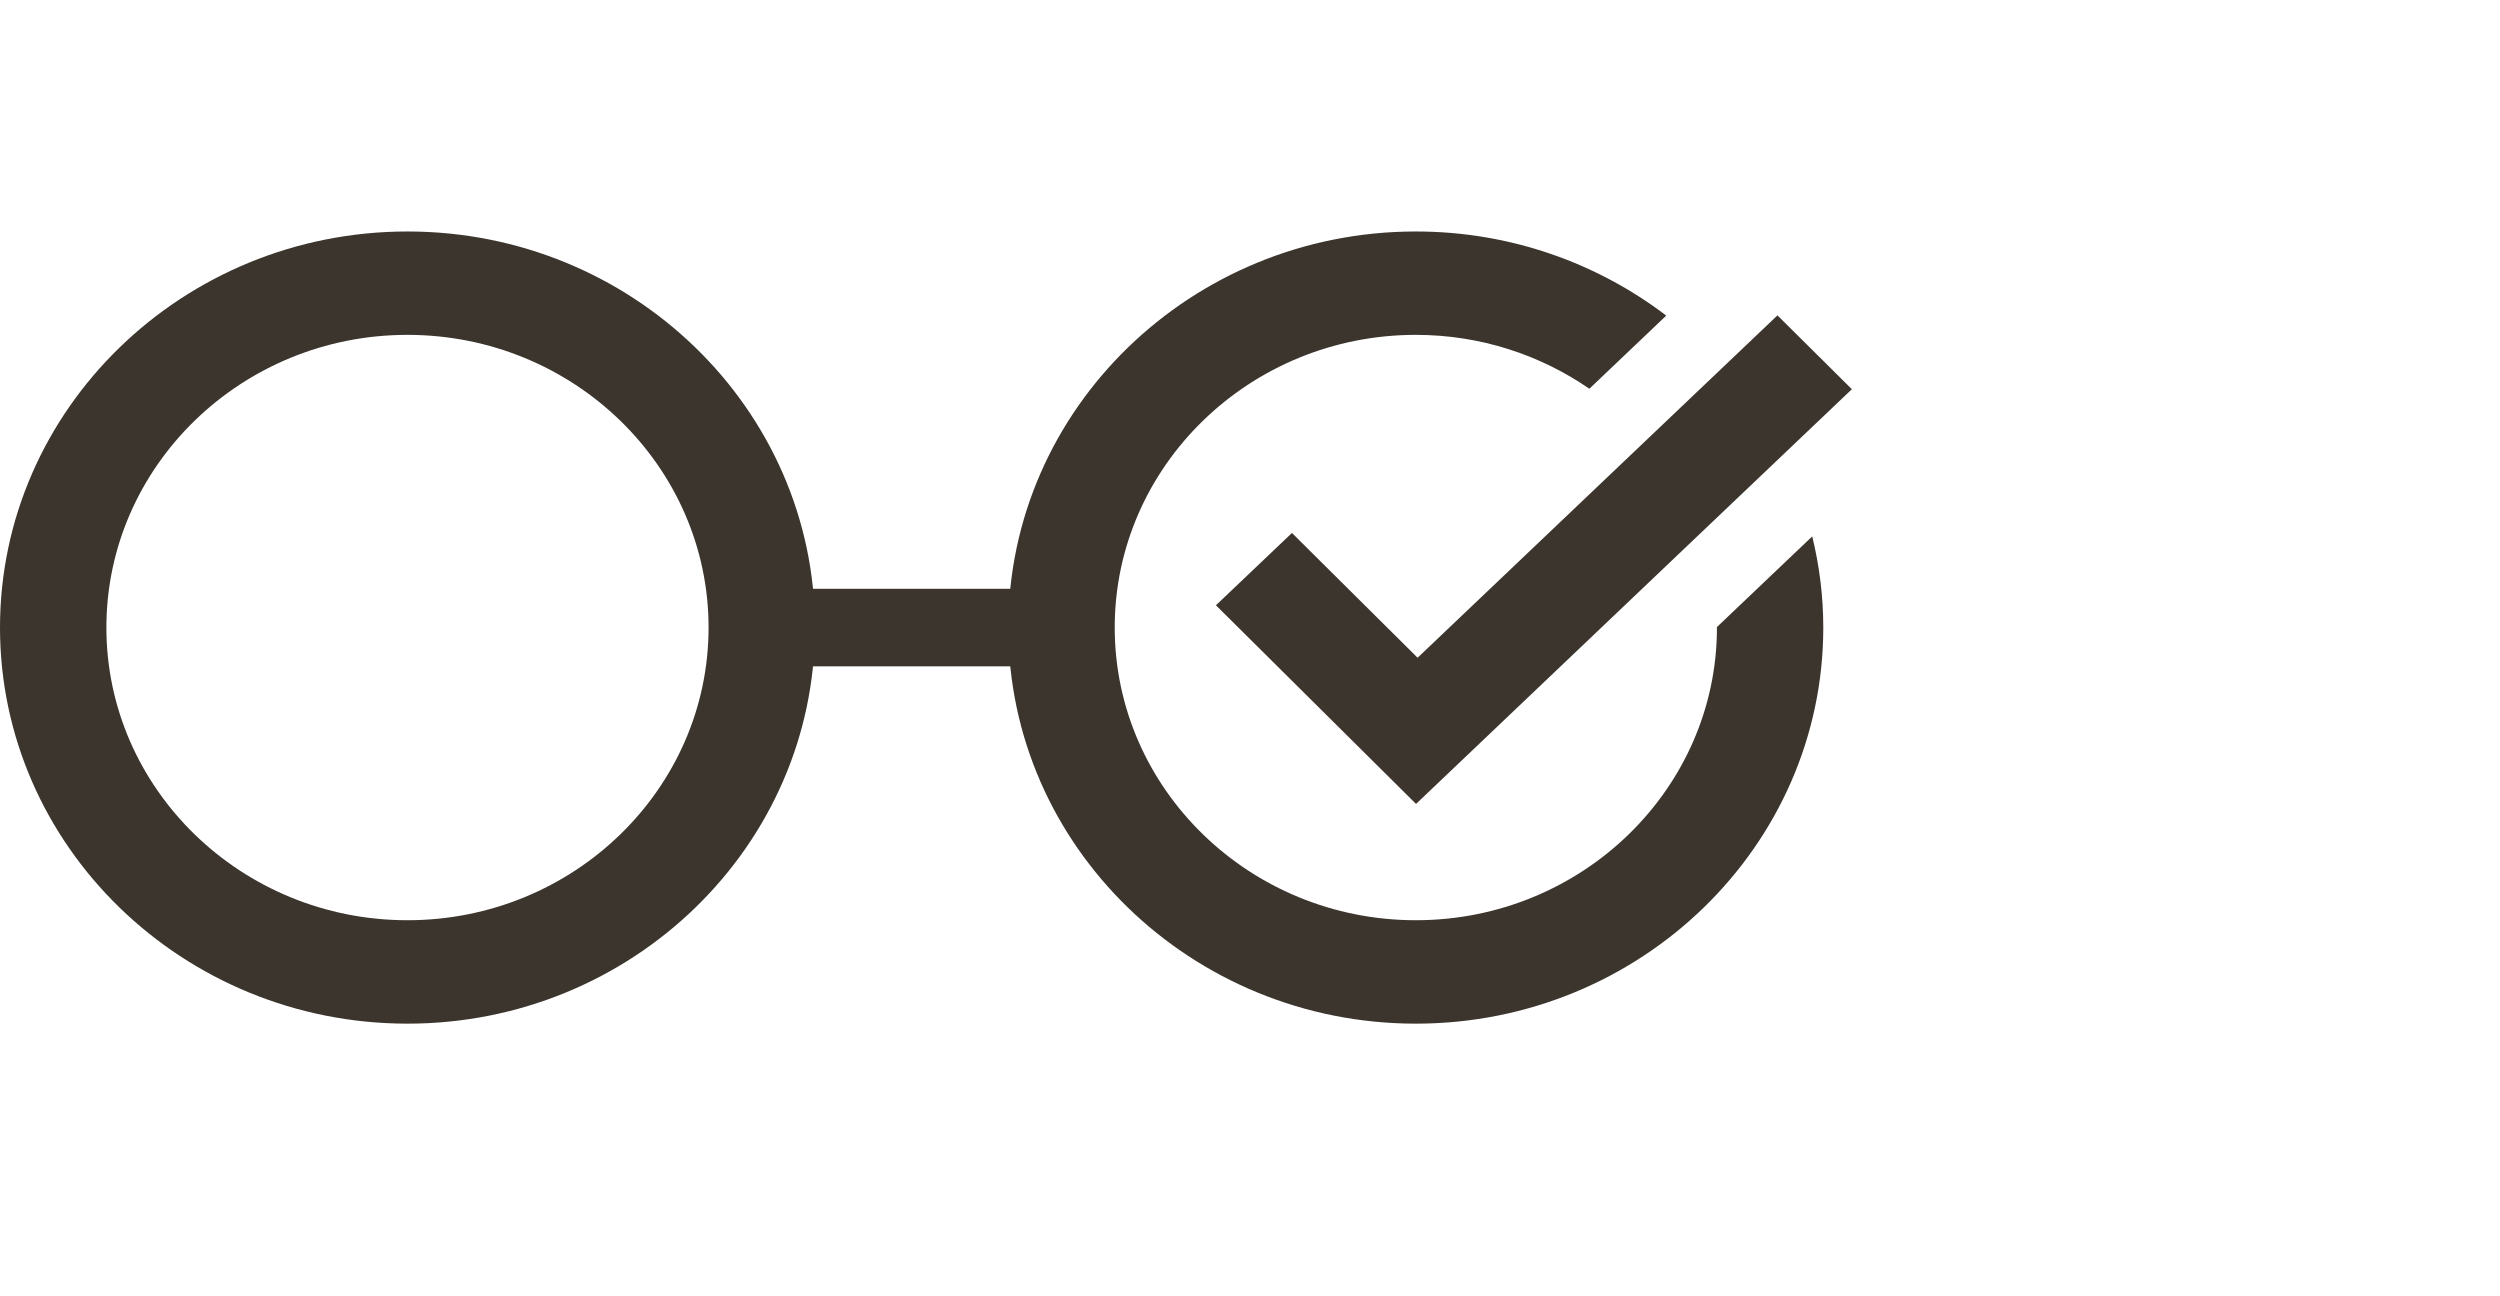
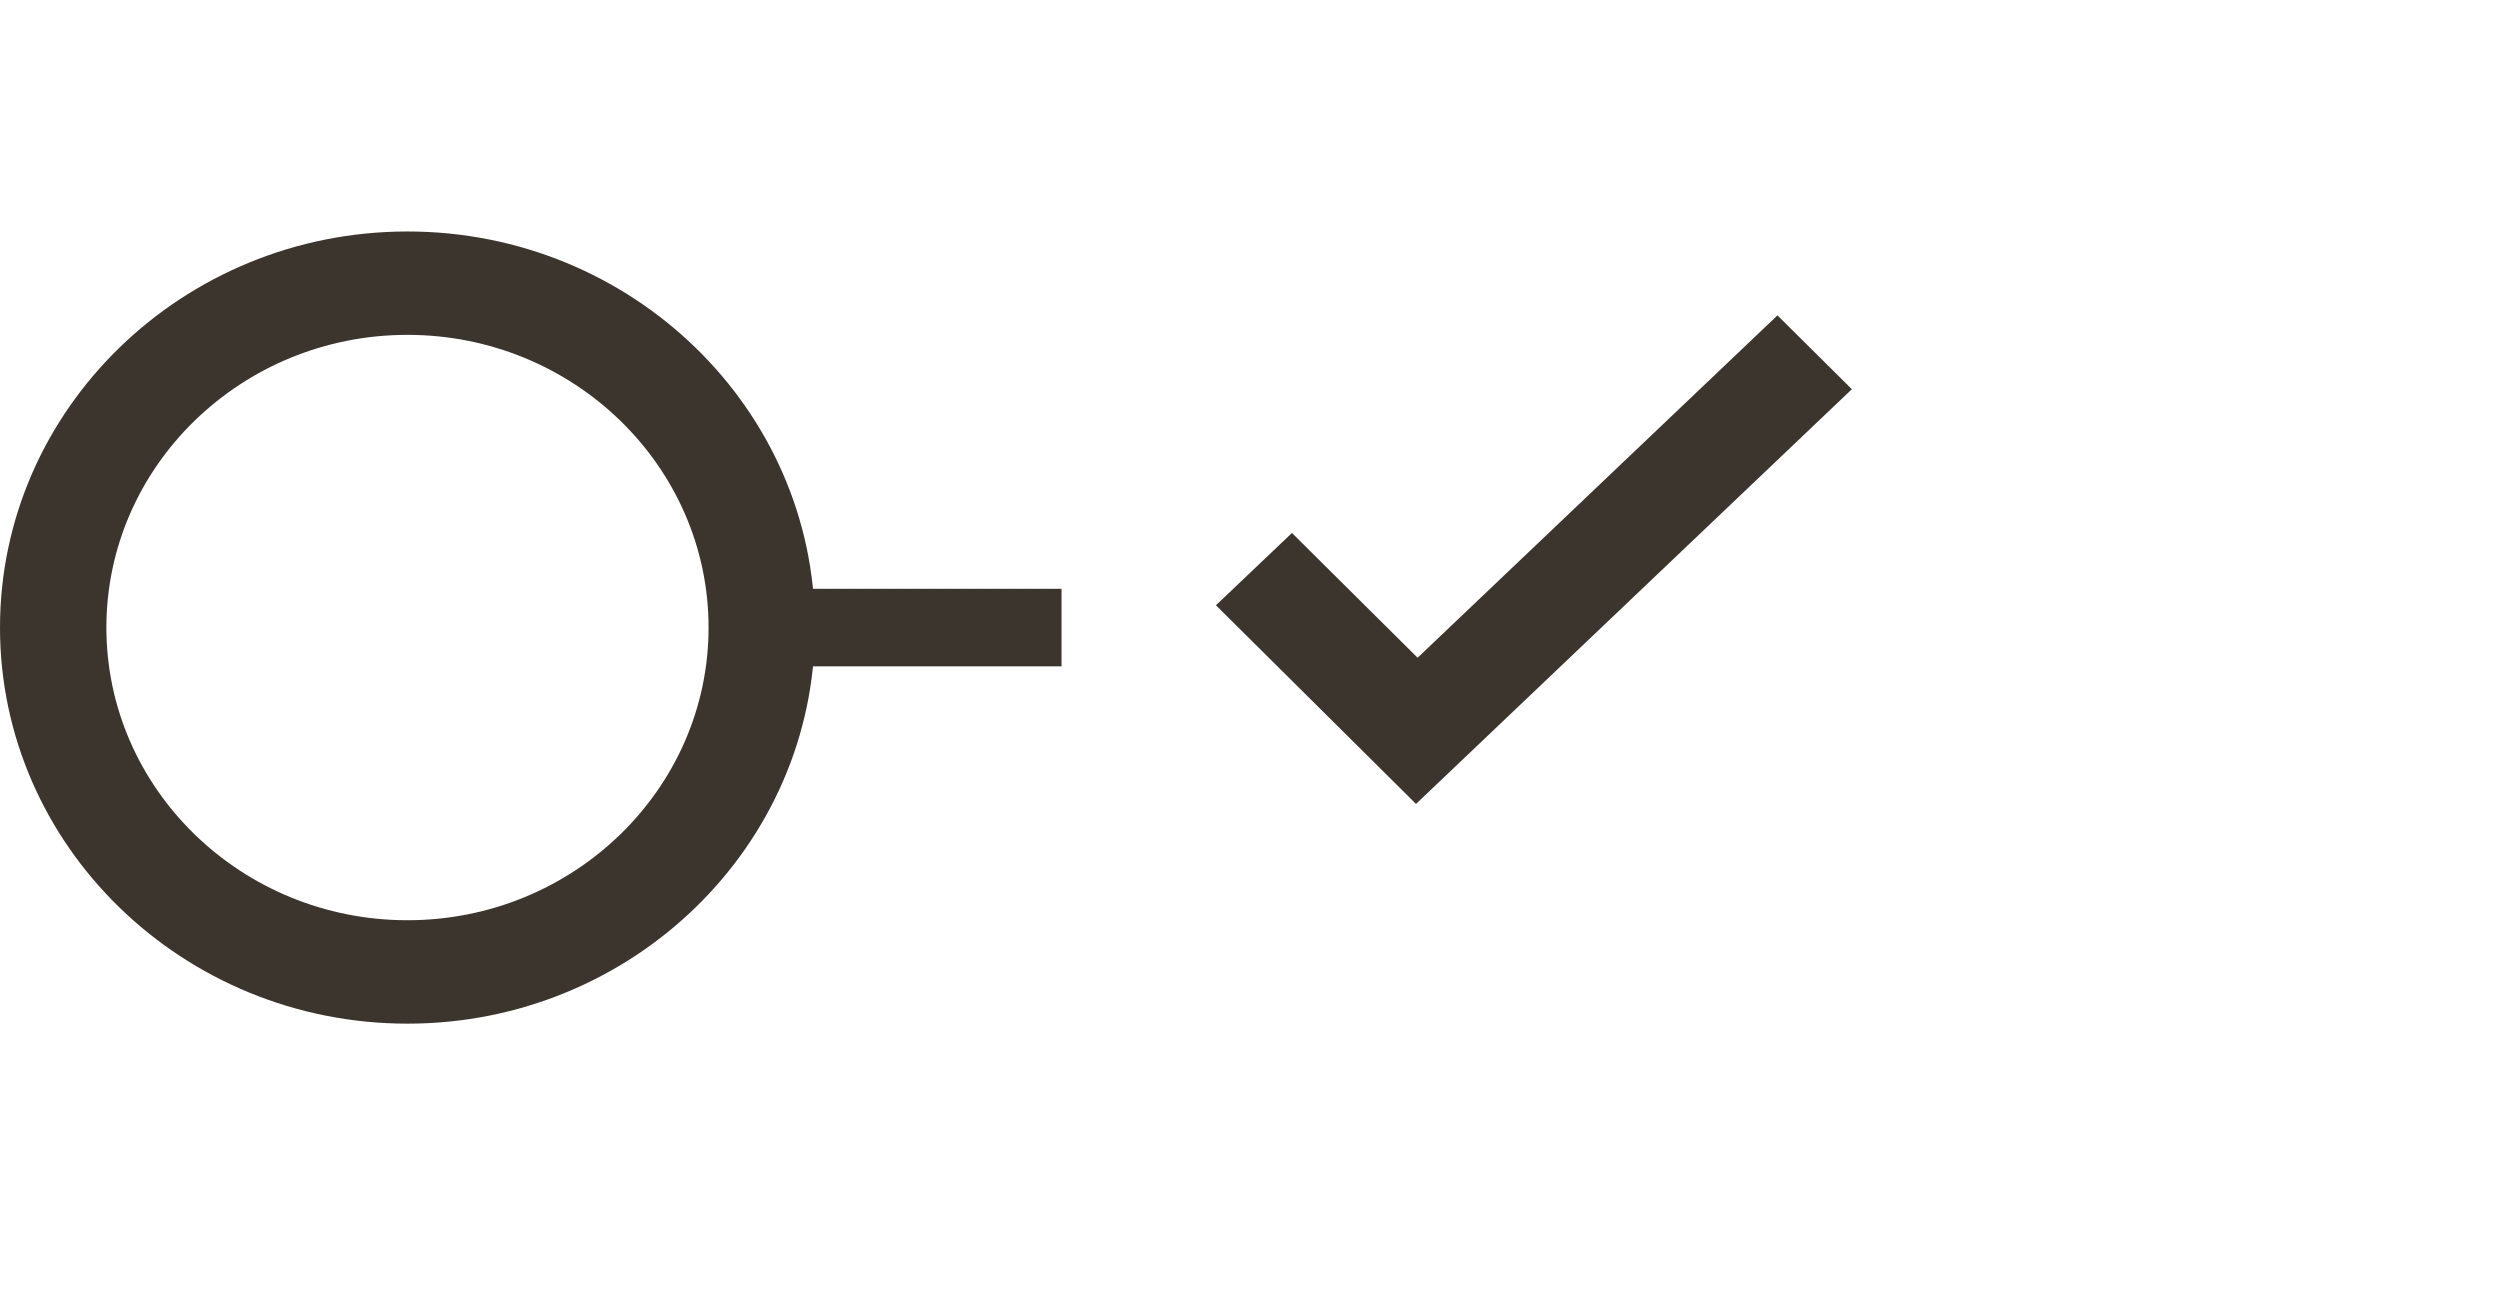
<svg xmlns="http://www.w3.org/2000/svg" fill="none" viewBox="0 0 54 28" height="28" width="54">
  <path fill="#3B352D" d="M8.801 22.111C3.948 22.111 0 18.273 0 13.555C0 8.838 3.948 5 8.801 5C13.655 5 17.603 8.838 17.603 13.555C17.603 18.273 13.655 22.111 8.801 22.111ZM8.801 7.233C5.215 7.233 2.298 10.069 2.298 13.555C2.298 17.041 5.215 19.877 8.801 19.877C12.388 19.877 15.305 17.041 15.305 13.555C15.305 10.069 12.388 7.233 8.801 7.233Z" />
  <path fill="#3B352D" d="M22.929 12.718H17.379V14.393H22.929V12.718Z" />
  <path fill="#3B352D" d="M30.586 17.365L26.264 13.074L27.906 11.512L30.62 14.207L38.393 6.812L40 8.407L30.586 17.365Z" />
-   <path fill="#3B352D" d="M37.086 13.555C37.086 17.041 34.168 19.877 30.582 19.877C26.996 19.877 24.078 17.041 24.078 13.555C24.078 10.069 26.996 7.233 30.582 7.233C31.978 7.233 33.27 7.666 34.33 8.397L35.991 6.817C34.498 5.681 32.622 5 30.582 5C25.729 5 21.78 8.838 21.78 13.555C21.78 18.273 25.729 22.111 30.582 22.111C35.435 22.111 39.383 18.273 39.383 13.555C39.383 12.878 39.299 12.219 39.144 11.586L37.085 13.545C37.085 13.545 37.085 13.552 37.085 13.555H37.086Z" />
</svg>